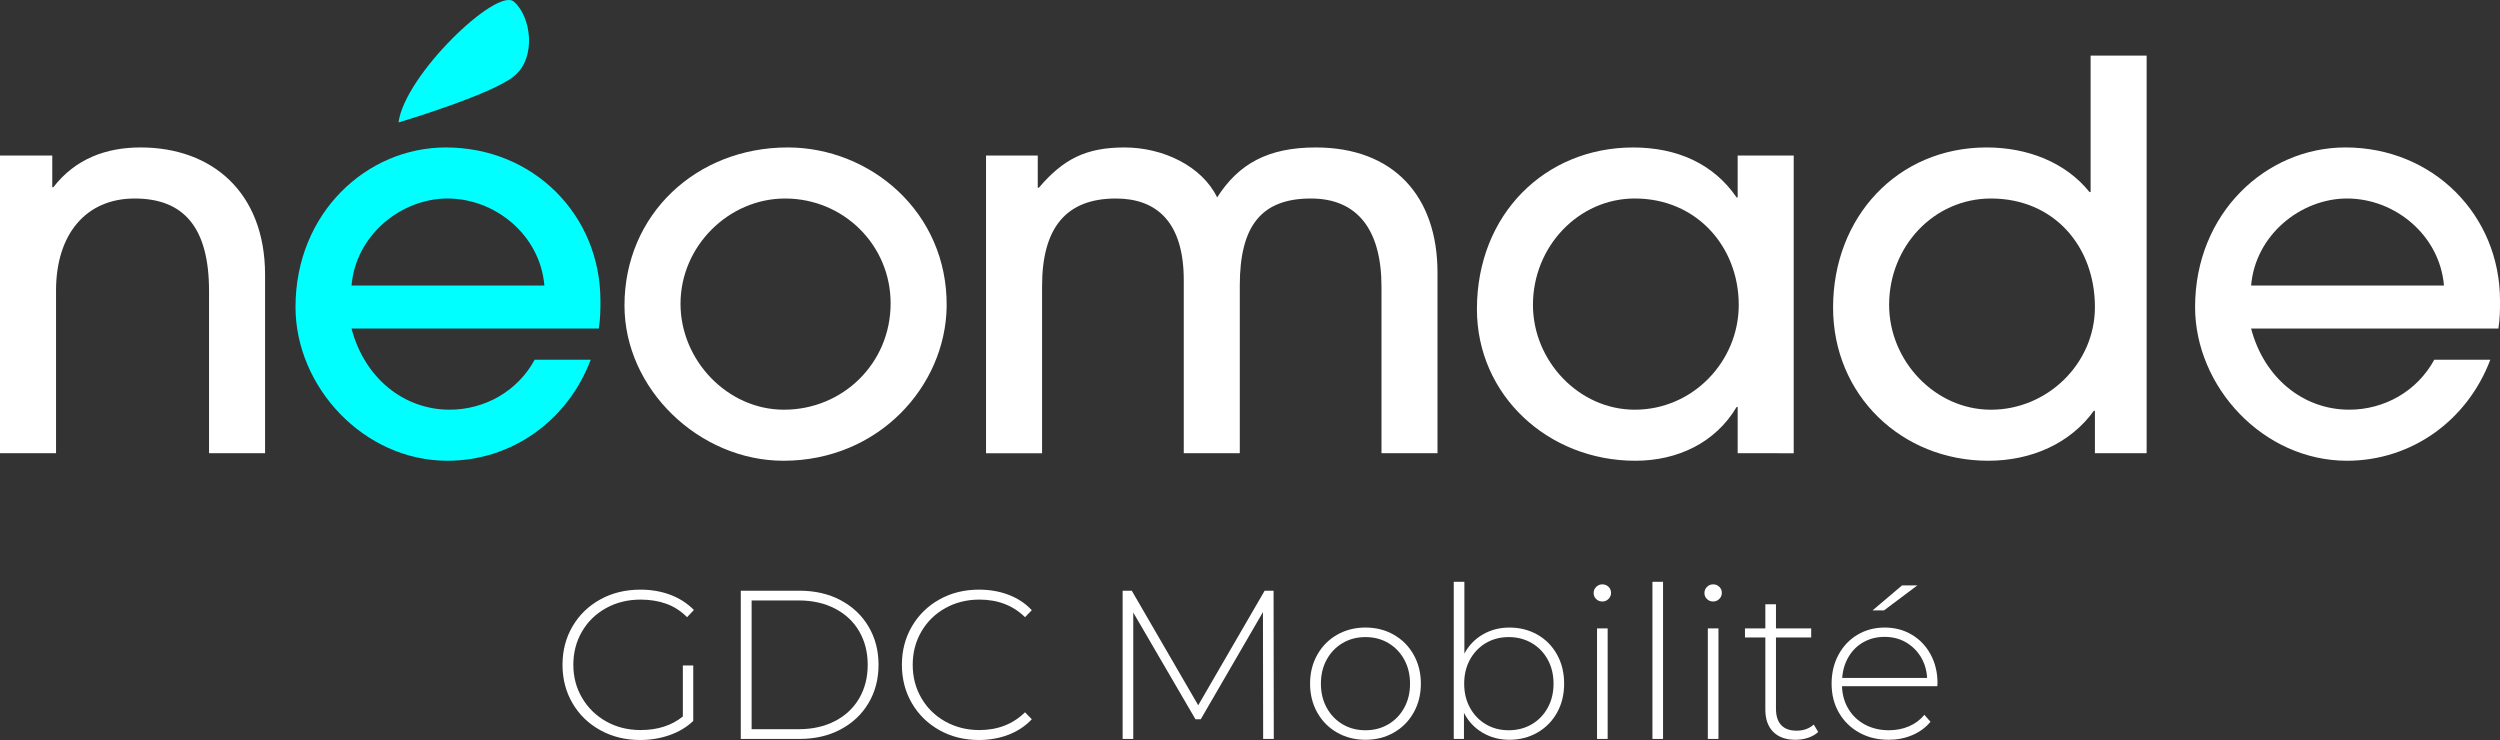
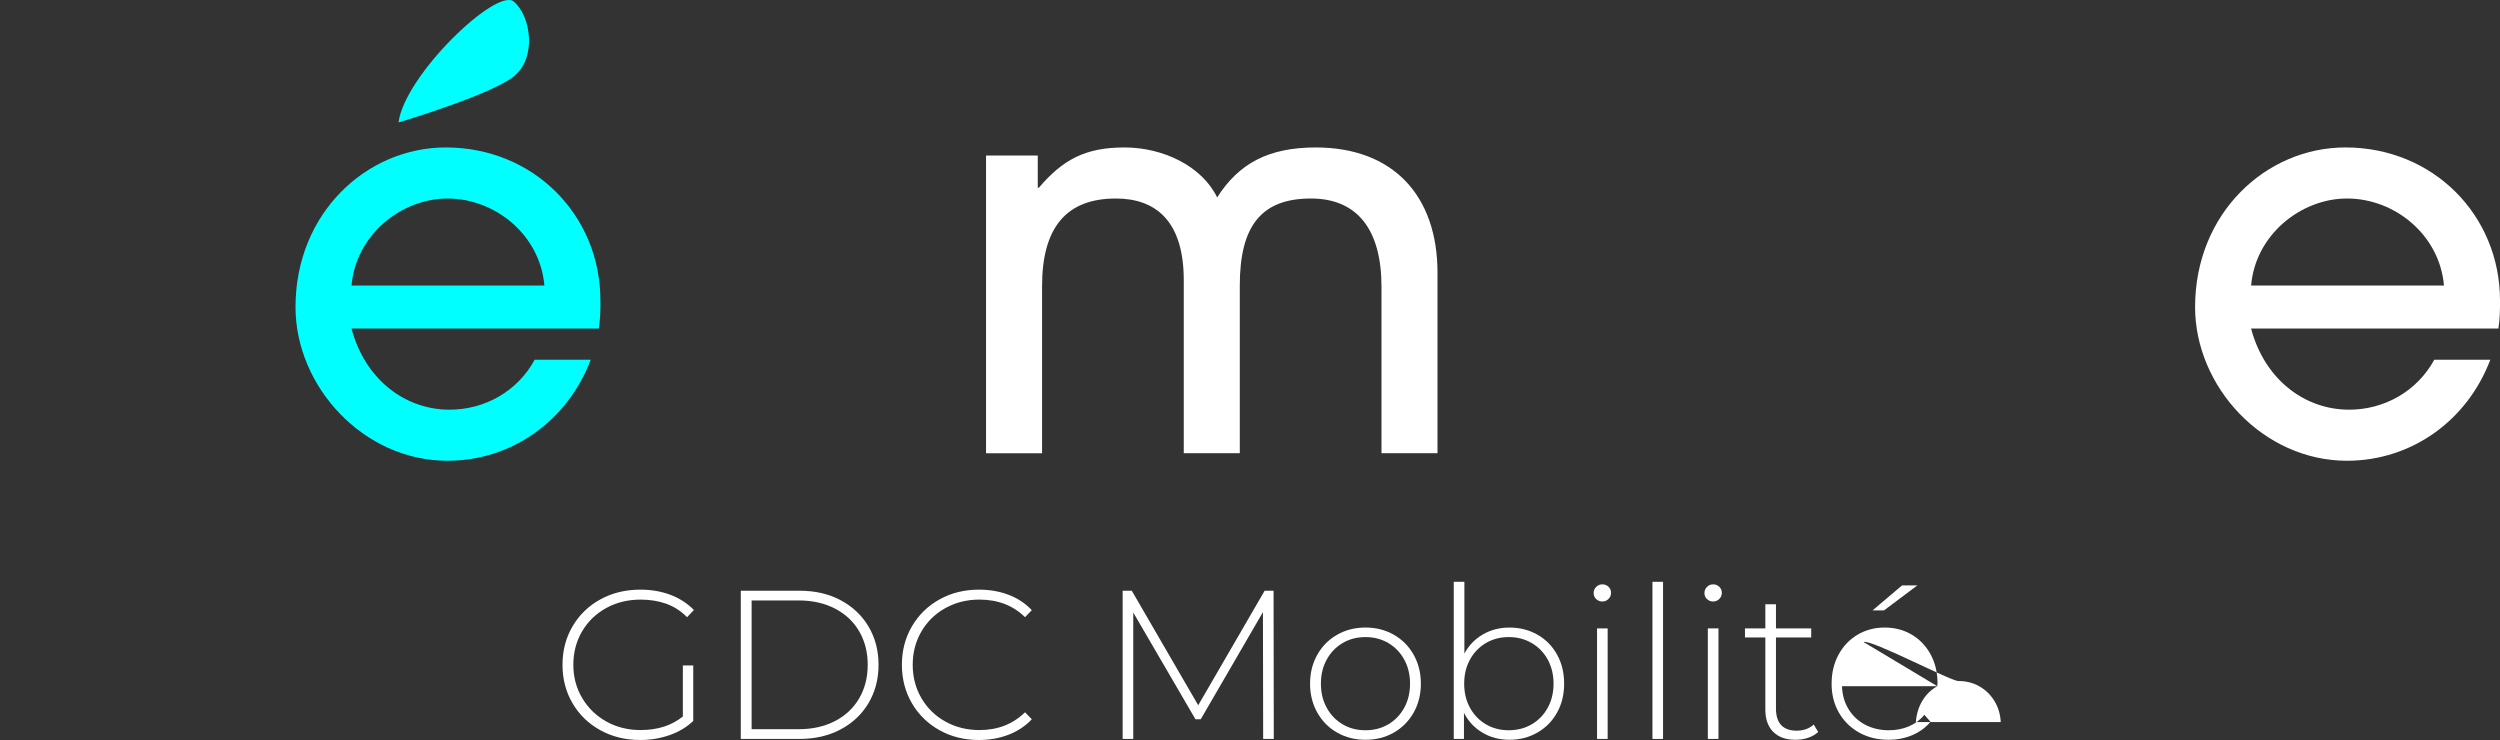
<svg xmlns="http://www.w3.org/2000/svg" version="1.1" id="Calque_1" x="0px" y="0px" width="250px" height="74px" viewBox="0 0 250 74" xml:space="preserve">
  <rect x="0" y="0" width="250" height="74" fill="#333333" stroke="none" />
  <g>
    <g>
-       <path fill="#FFFFFF" d="M20.904,45.322V29.093c0-6.287-2.478-9.242-7.435-9.242c-4.902,0-7.865,3.601-7.865,9.189v16.282H0V15.552 h5.226v3.17h0.108c2.208-2.848,5.279-3.977,8.727-3.977c7.165,0,12.446,4.514,12.446,12.736v17.841H20.904z" />
      <path fill="#00FFFF" d="M35.153,32.854c1.293,4.945,5.226,8.115,9.806,8.115c3.501,0,6.788-1.827,8.511-4.998h5.604 c-2.316,6.127-7.92,10.104-14.331,10.104c-8.404,0-15.192-7.416-15.192-15.369c0-9.404,7.111-15.961,15.031-15.961 c8.782,0,15.461,6.771,15.461,15.316c0,0.912,0,1.772-0.161,2.793H35.153z M54.44,28.556c-0.431-5.051-4.903-8.706-9.697-8.706 c-4.58,0-9.159,3.602-9.59,8.706H54.44z" />
-       <path fill="#FFFFFF" d="M78.342,46.075c-8.405,0-15.894-7.147-15.894-15.529c0-9.084,7.165-15.801,16.323-15.801 c8.243,0,16.002,6.449,15.894,15.906C94.558,38.606,87.877,46.075,78.342,46.075 M78.503,19.851 c-5.603,0-10.452,4.729-10.452,10.532c0,5.644,4.687,10.587,10.343,10.587c5.873,0,10.668-4.621,10.668-10.64 C89.063,24.525,84.375,19.851,78.503,19.851" />
      <path fill="#FFFFFF" d="M138.149,45.322V28.665c0-5.645-2.371-8.814-7.058-8.814c-4.957,0-7.112,2.741-7.112,8.705v16.767h-5.602 V28.019c0-5.857-2.748-8.168-6.789-8.168c-4.957,0-7.381,2.902-7.381,8.76v16.712h-5.603V15.552h5.172v3.224h0.108 c2.424-2.847,4.687-4.03,8.566-4.03c3.879,0,7.758,1.881,9.266,4.998c2.154-3.385,5.118-4.998,9.858-4.998 c7.758,0,12.176,4.838,12.176,12.521v18.056H138.149z" />
-       <path fill="#FFFFFF" d="M173.767,45.323v-4.622h-0.106c-2.102,3.547-5.873,5.374-10.13,5.374c-8.728,0-15.839-6.557-15.839-15.154 c0-9.512,6.844-16.174,15.624-16.174c4.363,0,8.027,1.611,10.345,4.996h0.106v-4.191h5.604v29.771H173.767z M173.875,30.491 c0-5.805-4.203-10.642-10.398-10.642c-5.603,0-10.182,4.783-10.182,10.642c0,5.588,4.579,10.479,10.182,10.479 C169.295,40.97,173.875,36.134,173.875,30.491" />
-       <path fill="#FFFFFF" d="M209.492,45.322v-4.244h-0.107c-2.316,3.225-6.195,4.997-10.559,4.997 c-8.674,0-15.518-6.556-15.518-15.315c0-9.081,6.466-16.015,15.355-16.015c4.04,0,7.865,1.451,10.289,4.461h0.109V5.557h5.602 v39.766H209.492z M199.096,19.851c-5.711,0-10.184,4.783-10.184,10.641c0,5.59,4.58,10.479,10.184,10.479 c5.656,0,10.396-4.621,10.396-10.264C209.492,24.634,205.398,19.851,199.096,19.851" />
      <path fill="#FFFFFF" d="M225.111,32.854c1.293,4.945,5.225,8.115,9.805,8.115c3.502,0,6.789-1.827,8.512-4.998h5.604 c-2.316,6.127-7.92,10.104-14.33,10.104c-8.404,0-15.193-7.416-15.193-15.369c0-9.404,7.111-15.961,15.031-15.961 c8.781,0,15.461,6.771,15.461,15.316c0,0.912,0,1.772-0.16,2.793H225.111z M244.398,28.556c-0.432-5.051-4.904-8.706-9.697-8.706 c-4.58,0-9.16,3.602-9.59,8.706H244.398z" />
      <path fill="#00FFFF" d="M39.851,12.245c0,0,9.19-2.734,11.527-4.604c2.336-1.871,1.713-6.045,0-7.484S40.474,7.496,39.851,12.245" />
    </g>
    <g>
      <path fill="#FFFFFF" d="M68.285,66.545h1.04v5.549c-0.651,0.621-1.44,1.095-2.367,1.418C66.031,73.837,65.051,74,64.018,74 c-1.472,0-2.798-0.325-3.979-0.976c-1.182-0.648-2.109-1.545-2.781-2.688c-0.672-1.145-1.008-2.43-1.008-3.855 c0-1.425,0.336-2.711,1.008-3.854c0.672-1.143,1.599-2.041,2.781-2.689c1.181-0.649,2.515-0.974,4-0.974 c1.09,0,2.091,0.173,3.004,0.519s1.694,0.852,2.345,1.514l-0.679,0.721c-0.623-0.621-1.319-1.07-2.09-1.346 c-0.772-0.274-1.624-0.412-2.558-0.412c-1.273,0-2.423,0.283-3.449,0.848s-1.829,1.344-2.409,2.339 c-0.581,0.995-0.87,2.106-0.87,3.335c0,1.215,0.293,2.32,0.881,3.315c0.587,0.995,1.39,1.777,2.409,2.349 c1.019,0.572,2.165,0.859,3.438,0.859c1.698,0,3.106-0.453,4.224-1.356V66.545z" />
      <path fill="#FFFFFF" d="M74.079,59.071h5.879c1.542,0,2.912,0.316,4.107,0.951c1.196,0.637,2.126,1.515,2.791,2.637 c0.665,1.123,0.998,2.397,0.998,3.822c0,1.426-0.333,2.701-0.998,3.822c-0.665,1.123-1.595,2.002-2.791,2.637 c-1.196,0.636-2.565,0.953-4.107,0.953h-5.879V59.071z M79.874,72.919c1.372,0,2.582-0.271,3.629-0.815 c1.047-0.543,1.854-1.302,2.42-2.276c0.566-0.974,0.849-2.089,0.849-3.346c0-1.256-0.283-2.371-0.849-3.346 s-1.373-1.732-2.42-2.275s-2.257-0.816-3.629-0.816h-4.712v12.875H79.874z" />
      <path fill="#FFFFFF" d="M93.958,73.024c-1.167-0.648-2.088-1.545-2.76-2.688c-0.672-1.145-1.008-2.43-1.008-3.855 c0-1.425,0.336-2.711,1.008-3.854s1.592-2.041,2.76-2.689c1.167-0.649,2.48-0.974,3.938-0.974c1.075,0,2.066,0.173,2.972,0.519 c0.905,0.346,1.677,0.857,2.313,1.535l-0.679,0.699c-1.188-1.172-2.71-1.758-4.564-1.758c-1.245,0-2.377,0.283-3.396,0.848 c-1.019,0.564-1.819,1.344-2.399,2.339c-0.581,0.995-0.871,2.106-0.871,3.335s0.29,2.342,0.871,3.334 c0.58,0.996,1.38,1.777,2.399,2.342c1.019,0.564,2.15,0.848,3.396,0.848c1.84,0,3.361-0.594,4.564-1.779l0.679,0.698 c-0.637,0.679-1.412,1.194-2.324,1.547C99.943,73.823,98.956,74,97.895,74C96.438,74,95.125,73.675,93.958,73.024z" />
      <path fill="#FFFFFF" d="M126.316,73.894l-0.021-12.685l-6.219,10.715h-0.531l-6.219-10.672v12.642h-1.062V59.071h0.913 l6.644,11.455l6.644-11.455h0.892l0.021,14.822H126.316z" />
      <path fill="#FFFFFF" d="M133.713,73.259c-0.842-0.48-1.504-1.147-1.984-2.001c-0.481-0.854-0.722-1.817-0.722-2.892 c0-1.073,0.24-2.035,0.722-2.891c0.48-0.854,1.143-1.521,1.984-2.001c0.842-0.479,1.787-0.72,2.834-0.72s1.992,0.24,2.834,0.72 c0.842,0.48,1.504,1.147,1.984,2.001c0.48,0.855,0.722,1.817,0.722,2.891c0,1.074-0.241,2.037-0.722,2.892 c-0.48,0.854-1.143,1.521-1.984,2.001s-1.787,0.72-2.834,0.72S134.555,73.739,133.713,73.259z M138.828,72.433 c0.672-0.396,1.203-0.945,1.593-1.652c0.389-0.705,0.583-1.511,0.583-2.414s-0.194-1.707-0.583-2.414 c-0.39-0.705-0.921-1.256-1.593-1.651c-0.672-0.395-1.432-0.593-2.281-0.593s-1.609,0.198-2.281,0.593 c-0.673,0.396-1.203,0.946-1.593,1.651c-0.39,0.707-0.583,1.511-0.583,2.414s0.193,1.709,0.583,2.414 c0.39,0.707,0.92,1.257,1.593,1.652c0.672,0.396,1.432,0.592,2.281,0.592S138.156,72.828,138.828,72.433z" />
      <path fill="#FFFFFF" d="M153.74,63.465c0.835,0.473,1.489,1.136,1.963,1.99c0.475,0.854,0.711,1.825,0.711,2.911 c0,1.088-0.236,2.055-0.711,2.901c-0.474,0.848-1.128,1.511-1.963,1.991c-0.836,0.48-1.77,0.72-2.802,0.72 c-0.991,0-1.886-0.235-2.685-0.71c-0.801-0.473-1.42-1.133-1.857-1.979v2.604h-1.02V58.181h1.062v7.18 c0.438-0.82,1.054-1.458,1.847-1.917c0.793-0.458,1.677-0.688,2.653-0.688C151.971,62.755,152.904,62.991,153.74,63.465z M153.167,72.433c0.68-0.396,1.213-0.945,1.603-1.652c0.389-0.705,0.584-1.511,0.584-2.414s-0.195-1.707-0.584-2.414 c-0.39-0.705-0.923-1.256-1.603-1.651c-0.679-0.395-1.443-0.593-2.292-0.593c-0.85,0-1.61,0.198-2.282,0.593 c-0.673,0.396-1.203,0.946-1.592,1.651c-0.39,0.707-0.583,1.511-0.583,2.414s0.193,1.709,0.583,2.414 c0.389,0.707,0.919,1.257,1.592,1.652c0.672,0.396,1.433,0.592,2.282,0.592C151.724,73.024,152.488,72.828,153.167,72.433z" />
      <path fill="#FFFFFF" d="M159.619,59.907c-0.17-0.163-0.255-0.363-0.255-0.604c0-0.239,0.085-0.444,0.255-0.612 c0.17-0.17,0.375-0.256,0.615-0.256s0.446,0.082,0.616,0.244c0.169,0.161,0.255,0.363,0.255,0.604s-0.086,0.444-0.255,0.613 c-0.17,0.17-0.376,0.255-0.616,0.255S159.789,60.069,159.619,59.907z M159.704,62.84h1.062v11.054h-1.062V62.84z" />
      <path fill="#FFFFFF" d="M165.244,58.181h1.061v15.713h-1.061V58.181z" />
      <path fill="#FFFFFF" d="M170.699,59.907c-0.17-0.163-0.256-0.363-0.256-0.604c0-0.239,0.086-0.444,0.256-0.612 c0.17-0.17,0.374-0.256,0.615-0.256c0.24,0,0.445,0.082,0.615,0.244c0.17,0.161,0.255,0.363,0.255,0.604s-0.085,0.444-0.255,0.613 c-0.17,0.17-0.375,0.255-0.615,0.255C171.073,60.15,170.869,60.069,170.699,59.907z M170.783,62.84h1.063v11.054h-1.063V62.84z" />
      <path fill="#FFFFFF" d="M181.82,73.194c-0.269,0.256-0.604,0.448-1.008,0.584c-0.403,0.133-0.824,0.2-1.263,0.2 c-0.962,0-1.706-0.265-2.229-0.794c-0.524-0.529-0.786-1.266-0.786-2.213v-7.223h-2.037V62.84h2.037v-2.414h1.063v2.414h3.523 v0.909h-3.523v7.117c0,0.719,0.172,1.266,0.52,1.641c0.346,0.374,0.859,0.561,1.539,0.561c0.692,0,1.266-0.204,1.719-0.613 L181.82,73.194z" />
-       <path fill="#FFFFFF" d="M193.729,68.62h-9.529c0.027,0.863,0.246,1.627,0.657,2.299c0.41,0.67,0.966,1.188,1.666,1.557 c0.701,0.366,1.489,0.549,2.366,0.549c0.723,0,1.391-0.129,2.006-0.391c0.616-0.262,1.129-0.646,1.539-1.154l0.616,0.699 c-0.481,0.578-1.087,1.023-1.815,1.333c-0.729,0.312-1.518,0.467-2.366,0.467c-1.104,0-2.087-0.239-2.95-0.72 s-1.539-1.144-2.027-1.991c-0.488-0.847-0.732-1.813-0.732-2.901c0-1.073,0.23-2.035,0.689-2.891 c0.461-0.854,1.094-1.521,1.9-2.001c0.807-0.479,1.712-0.72,2.717-0.72c1.004,0,1.906,0.236,2.707,0.71 c0.799,0.473,1.428,1.132,1.889,1.979c0.459,0.848,0.689,1.809,0.689,2.879L193.729,68.62z M186.363,64.206 c-0.623,0.346-1.121,0.833-1.496,1.461s-0.591,1.338-0.647,2.128h8.49c-0.042-0.79-0.255-1.496-0.637-2.116 c-0.382-0.622-0.884-1.109-1.507-1.463c-0.623-0.353-1.323-0.529-2.102-0.529S186.986,63.859,186.363,64.206z M190.205,58.54 h1.529l-3.334,2.5h-1.145L190.205,58.54z" />
+       <path fill="#FFFFFF" d="M193.729,68.62h-9.529c0.027,0.863,0.246,1.627,0.657,2.299c0.41,0.67,0.966,1.188,1.666,1.557 c0.701,0.366,1.489,0.549,2.366,0.549c0.723,0,1.391-0.129,2.006-0.391c0.616-0.262,1.129-0.646,1.539-1.154l0.616,0.699 c-0.481,0.578-1.087,1.023-1.815,1.333c-0.729,0.312-1.518,0.467-2.366,0.467c-1.104,0-2.087-0.239-2.95-0.72 s-1.539-1.144-2.027-1.991c-0.488-0.847-0.732-1.813-0.732-2.901c0-1.073,0.23-2.035,0.689-2.891 c0.461-0.854,1.094-1.521,1.9-2.001c0.807-0.479,1.712-0.72,2.717-0.72c1.004,0,1.906,0.236,2.707,0.71 c0.799,0.473,1.428,1.132,1.889,1.979c0.459,0.848,0.689,1.809,0.689,2.879L193.729,68.62z c-0.623,0.346-1.121,0.833-1.496,1.461s-0.591,1.338-0.647,2.128h8.49c-0.042-0.79-0.255-1.496-0.637-2.116 c-0.382-0.622-0.884-1.109-1.507-1.463c-0.623-0.353-1.323-0.529-2.102-0.529S186.986,63.859,186.363,64.206z M190.205,58.54 h1.529l-3.334,2.5h-1.145L190.205,58.54z" />
    </g>
  </g>
</svg>